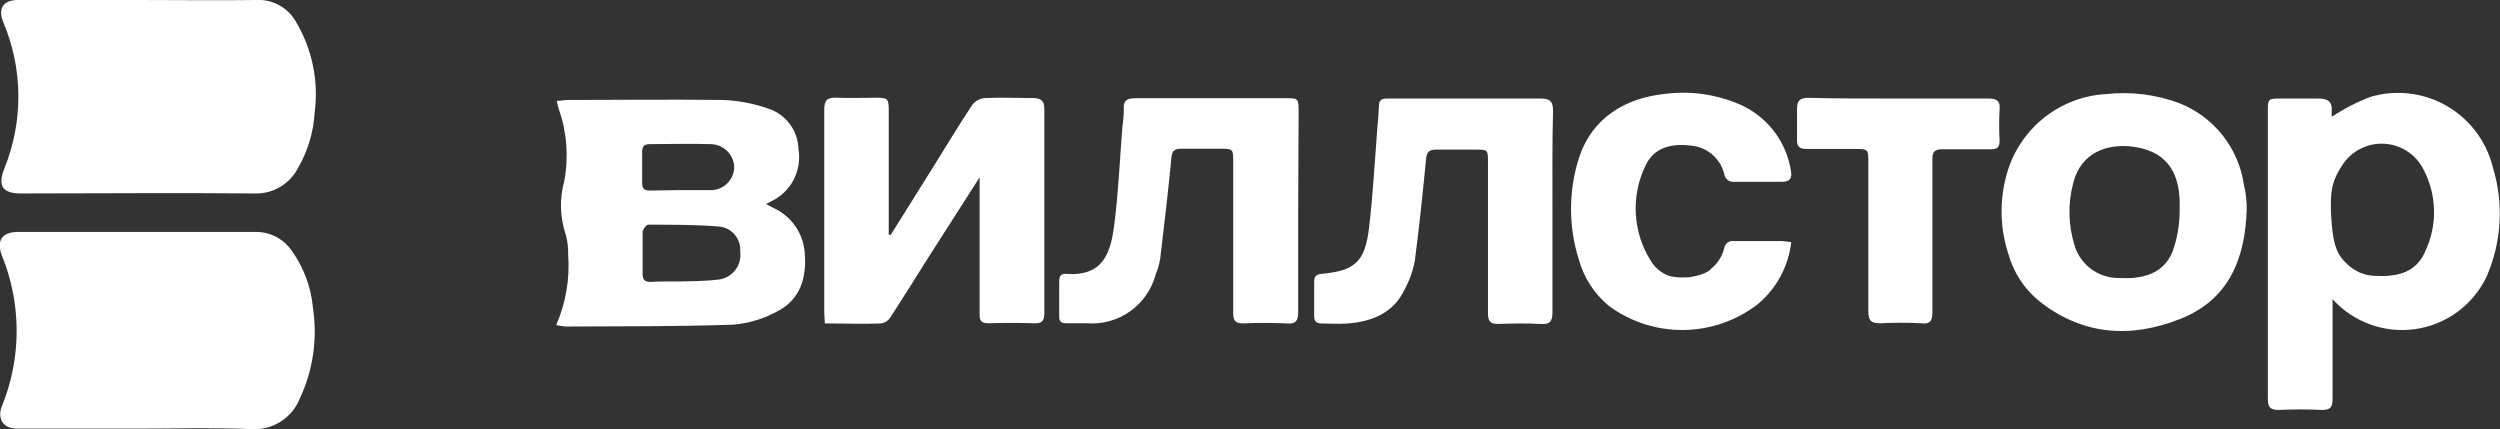
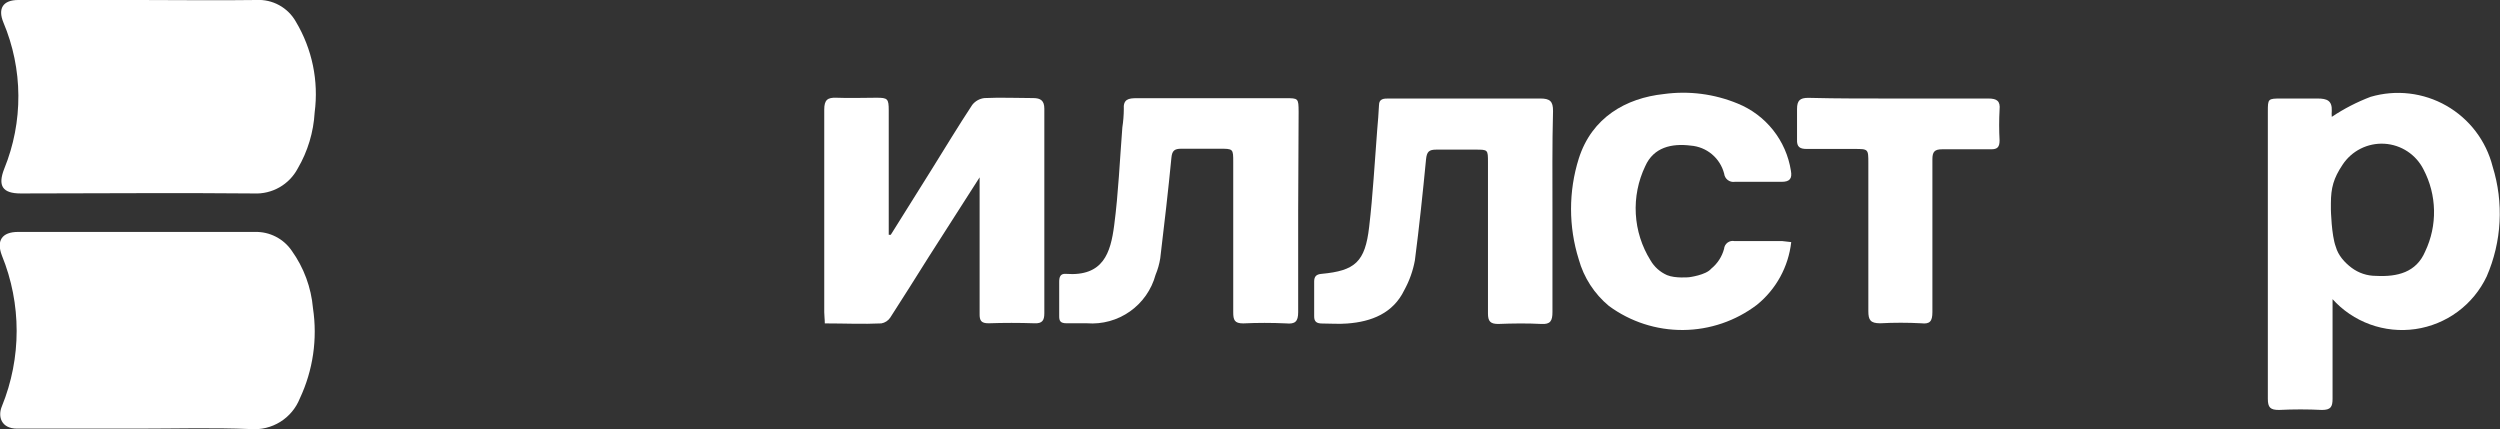
<svg xmlns="http://www.w3.org/2000/svg" width="2284" height="392" viewBox="0 0 2284 392" fill="none">
  <rect x="0" y="0" width="2284" height="392" fill="#333333" stroke="none" />
  <g clip-path="url(#clip0_369_74)">
    <path d="M125.607 391.591C88.946 391.591 52.285 391.591 15.624 391.591C0.919 391.591 -2.145 380.353 1.736 371.159C19.706 327.014 19.706 277.588 1.736 233.443C-3.472 219.855 1.736 211.886 16.543 211.886C88.742 211.886 160.838 211.886 233.036 211.886C239.605 211.736 246.108 213.227 251.957 216.223C257.805 219.22 262.815 223.629 266.531 229.05C277.593 244.494 284.295 262.633 285.934 281.562C290.175 309.664 285.981 338.394 273.884 364.109C270.362 372.934 264.112 380.401 256.046 385.419C247.981 390.437 238.522 392.743 229.054 392C194.027 390.57 160.021 391.591 125.607 391.591Z" fill="white" />
    <path d="M127.547 -3.22839e-05C163.084 -3.22839e-05 199.03 0.511 234.057 -3.22839e-05C241.349 -0.423 248.612 1.211 255.021 4.715C261.43 8.219 266.728 13.452 270.31 19.82C285.212 44.746 291.258 73.98 287.466 102.776C286.437 120.784 281.152 138.29 272.046 153.858C268.234 161.081 262.445 167.07 255.356 171.122C248.267 175.175 240.171 177.124 232.015 176.742C161.042 176.027 89.967 176.742 18.994 176.742C2.247 176.742 -2.247 169.795 3.881 154.164C12.541 132.915 16.927 110.165 16.786 87.217C16.646 64.269 11.983 41.575 3.064 20.433C-2.145 7.764 2.757 -3.22839e-05 16.645 -3.22839e-05H127.547Z" fill="white" />
    <path d="M2131.03 273.082C2131.03 305.059 2131.03 334.38 2131.03 364.314C2131.03 371.772 2129.29 374.53 2121.32 374.53C2108.26 373.866 2095.17 373.866 2082.11 374.53C2074.14 374.53 2071.9 372.282 2071.9 364.314C2071.9 337.547 2071.9 310.78 2071.9 284.014V102.163C2071.9 90.21 2071.9 90.006 2084.15 90.006C2096.41 90.006 2106.31 90.006 2117.34 90.006C2125.82 90.006 2130.72 91.845 2130.31 101.244C2130.16 103.08 2130.16 104.925 2130.31 106.76C2141.4 99.347 2153.28 93.213 2165.75 88.473C2177.25 85.097 2189.31 84.076 2201.21 85.47C2213.11 86.863 2224.62 90.644 2235.02 96.585C2245.43 102.527 2254.54 110.507 2261.8 120.049C2269.05 129.591 2274.31 140.499 2277.26 152.121C2287.56 185.162 2285.64 220.805 2271.85 252.547C2265.81 265.312 2256.7 276.383 2245.34 284.774C2233.99 293.164 2220.73 298.614 2206.76 300.637C2192.79 302.66 2178.53 301.193 2165.27 296.367C2152 291.542 2140.13 283.507 2130.72 272.98L2131.03 273.082ZM2129.5 191.5C2129.5 191.5 2129.99 214.935 2134 225.5C2136.18 233.271 2141.86 239.679 2148.29 244.548C2154.73 249.418 2162.58 252.048 2170.65 252.036C2190.15 253.058 2207.51 248.972 2215.68 229.663C2221.24 217.931 2223.99 205.069 2223.72 192.091C2223.46 179.112 2220.18 166.374 2214.15 154.879C2210.78 148.154 2205.7 142.436 2199.42 138.3C2193.14 134.165 2185.88 131.759 2178.37 131.324C2170.87 130.888 2163.38 132.44 2156.66 135.822C2149.94 139.204 2144.24 144.297 2140.11 150.588C2132.01 162.749 2129.5 171.5 2129.5 186V191.5Z" fill="white" />
-     <path d="M508.146 296.988C516.97 276.744 520.721 254.65 519.072 232.625C519.243 226.525 518.521 220.433 516.928 214.543C511.556 198.673 511.058 181.557 515.498 165.402C519.667 143.557 517.976 120.997 510.596 100.018C509.882 97.872 509.473 95.625 508.656 92.151C512.435 92.151 515.396 91.334 518.868 91.334C565.945 91.334 613.124 90.721 660.303 91.334C674.473 91.863 688.483 94.515 701.866 99.2C709.713 101.736 716.579 106.646 721.518 113.252C726.457 119.858 729.224 127.835 729.438 136.081C731.106 145.67 729.581 155.541 725.098 164.178C720.615 172.816 713.422 179.742 704.623 183.894L699.823 186.448L706.87 190.126C714.967 193.83 721.895 199.683 726.9 207.05C731.905 214.417 734.796 223.015 735.259 231.91C736.995 253.671 731.174 273.286 710.954 284.014C698.39 291.069 684.463 295.354 670.107 296.58C619.047 298.419 567.987 298.01 516.928 298.316C513.971 298.097 511.035 297.653 508.146 296.988ZM620.477 257.145C632.562 256.904 644.628 256.869 656.627 255.408C659.606 255.031 662.479 254.066 665.082 252.569C667.685 251.072 669.964 249.072 671.788 246.687C673.613 244.301 674.945 241.577 675.708 238.672C676.471 235.767 676.65 232.739 676.234 229.765C676.456 226.908 676.098 224.035 675.182 221.319C674.265 218.604 672.809 216.102 670.901 213.964C668.993 211.826 666.673 210.097 664.079 208.879C661.486 207.662 658.673 206.982 655.81 206.88C634.671 205.144 613.431 205.348 592.292 205.246C590.454 205.246 587.186 209.639 587.084 212.091C587.084 224.861 587.084 237.631 587.084 250.504C587.084 255.817 589.33 257.655 594.436 257.553C602.504 257.042 611.49 257.145 620.17 257.145H620.477ZM621.498 173.677C630.178 173.677 638.96 173.677 647.64 173.677C650.562 173.9 653.498 173.525 656.27 172.574C659.041 171.623 661.59 170.116 663.759 168.147C665.929 166.177 667.674 163.785 668.889 161.117C670.103 158.45 670.761 155.562 670.822 152.632C670.582 146.868 668.076 141.433 663.849 137.51C659.622 133.587 654.016 131.495 648.253 131.688C629.974 131.075 611.592 131.688 593.313 131.688C588.309 131.688 586.675 133.936 586.675 138.635C586.675 148.239 586.675 157.842 586.675 167.445C586.675 172.247 588.82 174.188 593.619 174.086L621.498 173.677Z" fill="white" />
    <path d="M753.538 295.456C753.538 291.471 753.028 288.611 753.028 285.24C753.028 223.942 753.028 161.826 753.028 100.12C753.028 91.334 755.989 88.984 764.056 89.291C776.311 89.801 788.565 89.291 800.717 89.291C810.929 89.291 811.95 90.108 811.95 100.937C811.95 135.571 811.95 170.204 811.95 204.837V214.543H813.789L851.573 154.164C863.725 134.651 875.571 115.036 888.234 95.829C889.58 94.101 891.259 92.659 893.17 91.589C895.082 90.519 897.188 89.842 899.365 89.597C914.172 88.882 929.081 89.597 943.889 89.597C950.731 89.597 954.101 91.947 954.101 99.303C954.101 161.622 954.101 223.908 954.101 286.159C954.101 292.697 952.262 295.66 945.114 295.354C931.09 294.877 917.099 294.877 903.143 295.354C896.403 295.354 894.871 292.902 894.973 286.67C894.973 248.563 894.973 210.354 894.973 172.247V162.031L848.305 234.975C836.663 253.467 825.124 271.958 813.278 290.246C812.349 291.609 811.156 292.772 809.771 293.667C808.385 294.562 806.835 295.17 805.211 295.456C788.361 296.273 771.511 295.456 753.538 295.456Z" fill="white" />
-     <path d="M2052.6 191.147C2051.27 237.529 2035.44 274.104 1992.14 291.267C1946.5 309.452 1901.67 306.489 1861.84 274.104C1848.86 263.117 1839.47 248.492 1834.88 232.115C1826.56 206.763 1826.56 179.413 1834.88 154.062C1841.26 135.031 1853.21 118.358 1869.18 106.207C1885.15 94.055 1904.4 86.987 1924.44 85.919C1947.01 83.46 1969.85 86.329 1991.12 94.296C2006.62 100.438 2020.22 110.556 2030.57 123.63C2040.91 136.705 2047.63 152.275 2050.04 168.773C2051.99 176.742 2052.6 184.915 2052.6 191.147ZM1991.33 193.803C1991.33 190.023 1991.33 186.243 1991.33 182.463C1990.1 154.368 1976.93 138.124 1949.56 134.14C1925.46 130.667 1900.95 139.248 1894.11 167.241C1889.13 185.869 1889.52 205.526 1895.23 223.942C1897.75 232.551 1902.98 240.12 1910.13 245.529C1917.29 250.939 1925.99 253.901 1934.96 253.978C1955.89 255.101 1975.8 251.423 1984.79 230.071C1988.92 218.384 1991 207.5 1991.33 193.803Z" fill="white" />
    <path d="M1186.01 193.293C1186.01 223.942 1186.01 254.591 1186.01 285.239C1186.01 293.719 1183.26 296.273 1174.98 295.456C1161.91 294.843 1148.84 294.843 1135.77 295.456C1127.81 295.456 1126.68 292.289 1126.68 285.239C1126.68 239.573 1126.68 193.906 1126.68 148.137C1126.68 135.877 1126.68 135.877 1114.22 135.877C1101.77 135.877 1090.94 135.877 1079.3 135.877C1073.17 135.877 1070.82 137.512 1070.21 144.05C1067.25 174.699 1063.67 205.348 1060 235.997C1059.18 241.191 1057.74 246.268 1055.71 251.117C1052.04 264.622 1043.79 276.427 1032.36 284.501C1020.94 292.575 1007.06 296.413 993.11 295.354C986.983 295.354 980.856 295.354 974.729 295.354C968.601 295.354 967.58 293.31 967.682 288.202C967.682 277.986 967.682 267.77 967.682 257.553C967.682 253.365 968.499 249.789 973.81 250.198C1008.02 252.752 1014.66 230.991 1017.93 205.757C1021.81 176.129 1023.03 146.195 1025.38 116.364C1026.22 110.921 1026.67 105.423 1026.71 99.915C1025.99 90.619 1031 89.699 1038.45 89.699H1174.37C1186.22 89.699 1186.32 89.699 1186.42 102.163L1186.01 193.293Z" fill="white" />
    <path d="M1418.33 194.11C1418.33 224.759 1418.33 254.693 1418.33 285.035C1418.33 293.106 1416.5 296.477 1408.12 295.967C1395.05 295.252 1381.88 295.456 1368.81 295.967C1361.45 295.967 1359.41 293.413 1359.41 286.363C1359.41 240.39 1359.41 194.416 1359.41 148.341C1359.41 136.694 1359.41 136.694 1348.08 136.694C1336.74 136.694 1324.18 136.694 1312.23 136.694C1305.59 136.694 1303.55 138.533 1302.84 145.48C1299.88 176.129 1296.61 207.289 1292.63 237.938C1290.89 247.385 1287.65 256.491 1283.03 264.909C1272.81 286.159 1253.11 293.923 1230.84 295.558C1223.29 296.171 1215.73 295.558 1208.17 295.558C1203.07 295.558 1200.51 294.128 1200.62 288.713C1200.62 278.497 1200.62 267.667 1200.62 257.247C1200.62 252.547 1202.56 250.606 1207.36 250.198C1237.99 247.337 1247.18 239.368 1250.86 207.289C1254.33 177.866 1255.86 148.239 1258.21 118.714C1258.82 111.154 1259.54 103.696 1259.85 96.135C1259.85 90.108 1264.34 90.006 1268.42 90.006H1303.35C1337.97 90.006 1372.69 90.006 1407.31 90.006C1415.88 90.006 1418.95 92.458 1418.85 101.448C1418.03 132.097 1418.33 163.461 1418.33 194.11Z" fill="white" />
    <path d="M1636.46 221.183C1633.95 243.669 1622.69 264.26 1605.11 278.497C1585.7 293.236 1562.05 301.3 1537.68 301.485C1513.31 301.669 1489.54 293.963 1469.9 279.518C1456.58 268.471 1446.95 253.603 1442.33 236.916C1432.96 206.984 1432.96 174.902 1442.33 144.97C1454.28 107.169 1485.63 89.597 1520.05 85.919C1542.92 82.785 1566.21 85.782 1587.55 94.603C1600.25 99.759 1611.39 108.113 1619.91 118.854C1628.43 129.595 1634.03 142.357 1636.16 155.901C1637.48 163.052 1635.24 166.117 1627.68 166.117C1613.38 166.117 1599.09 166.117 1584.89 166.117C1583.76 166.289 1582.61 166.231 1581.5 165.946C1580.39 165.661 1579.36 165.155 1578.45 164.458C1577.54 163.761 1576.79 162.889 1576.23 161.892C1575.67 160.896 1575.31 159.796 1575.19 158.659C1573.41 151.713 1569.5 145.501 1564 140.9C1558.5 136.299 1551.7 133.541 1544.55 133.016C1527.19 130.871 1510.75 134.549 1503.09 151.814C1496.59 165.399 1493.63 180.404 1494.47 195.441C1495.3 210.478 1499.92 225.06 1507.89 237.836C1511.36 243.846 1516.67 248.586 1523.02 251.362C1530.5 254.5 1543.23 253.262 1543.23 253.262C1543.23 253.262 1558.5 251.362 1563.33 245.493C1569.05 240.853 1573.17 234.527 1575.09 227.415C1575.18 226.286 1575.51 225.189 1576.06 224.197C1576.61 223.206 1577.36 222.343 1578.27 221.666C1579.18 220.989 1580.22 220.514 1581.33 220.272C1582.43 220.031 1583.58 220.028 1584.69 220.264C1599.29 220.264 1613.79 220.264 1628.39 220.264C1630.74 220.468 1633.3 220.877 1636.46 221.183Z" fill="white" />
    <path d="M1734.9 90.006C1762.27 90.006 1789.64 90.006 1816.6 90.006C1824.46 90.006 1827.63 92.355 1826.81 100.222C1826.3 109.546 1826.3 118.891 1826.81 128.215C1826.81 134.242 1824.97 136.49 1818.85 136.388C1804.04 136.388 1789.23 136.388 1774.32 136.388C1767.38 136.388 1765.44 138.738 1765.44 145.48C1765.44 192.067 1765.44 238.653 1765.44 285.137C1765.44 293.617 1763.09 296.273 1755.23 295.354C1742.74 294.69 1730.23 294.69 1717.75 295.354C1708.86 295.354 1706.92 292.391 1706.92 284.32C1706.92 239.266 1706.92 194.11 1706.92 149.056C1706.92 136.081 1706.92 136.081 1694.16 136.081C1679.56 136.081 1665.06 136.081 1650.55 136.081C1644.22 136.081 1641.47 134.14 1641.77 127.5C1641.77 118.203 1641.77 108.906 1641.77 99.609C1641.77 91.845 1644.43 89.393 1651.98 89.393C1679.66 90.108 1707.33 90.006 1734.9 90.006Z" fill="white" />
  </g>
  <defs>
    <clipPath id="clip0_369_74">
      <rect width="2284" height="392" fill="white" />
    </clipPath>
  </defs>
</svg>